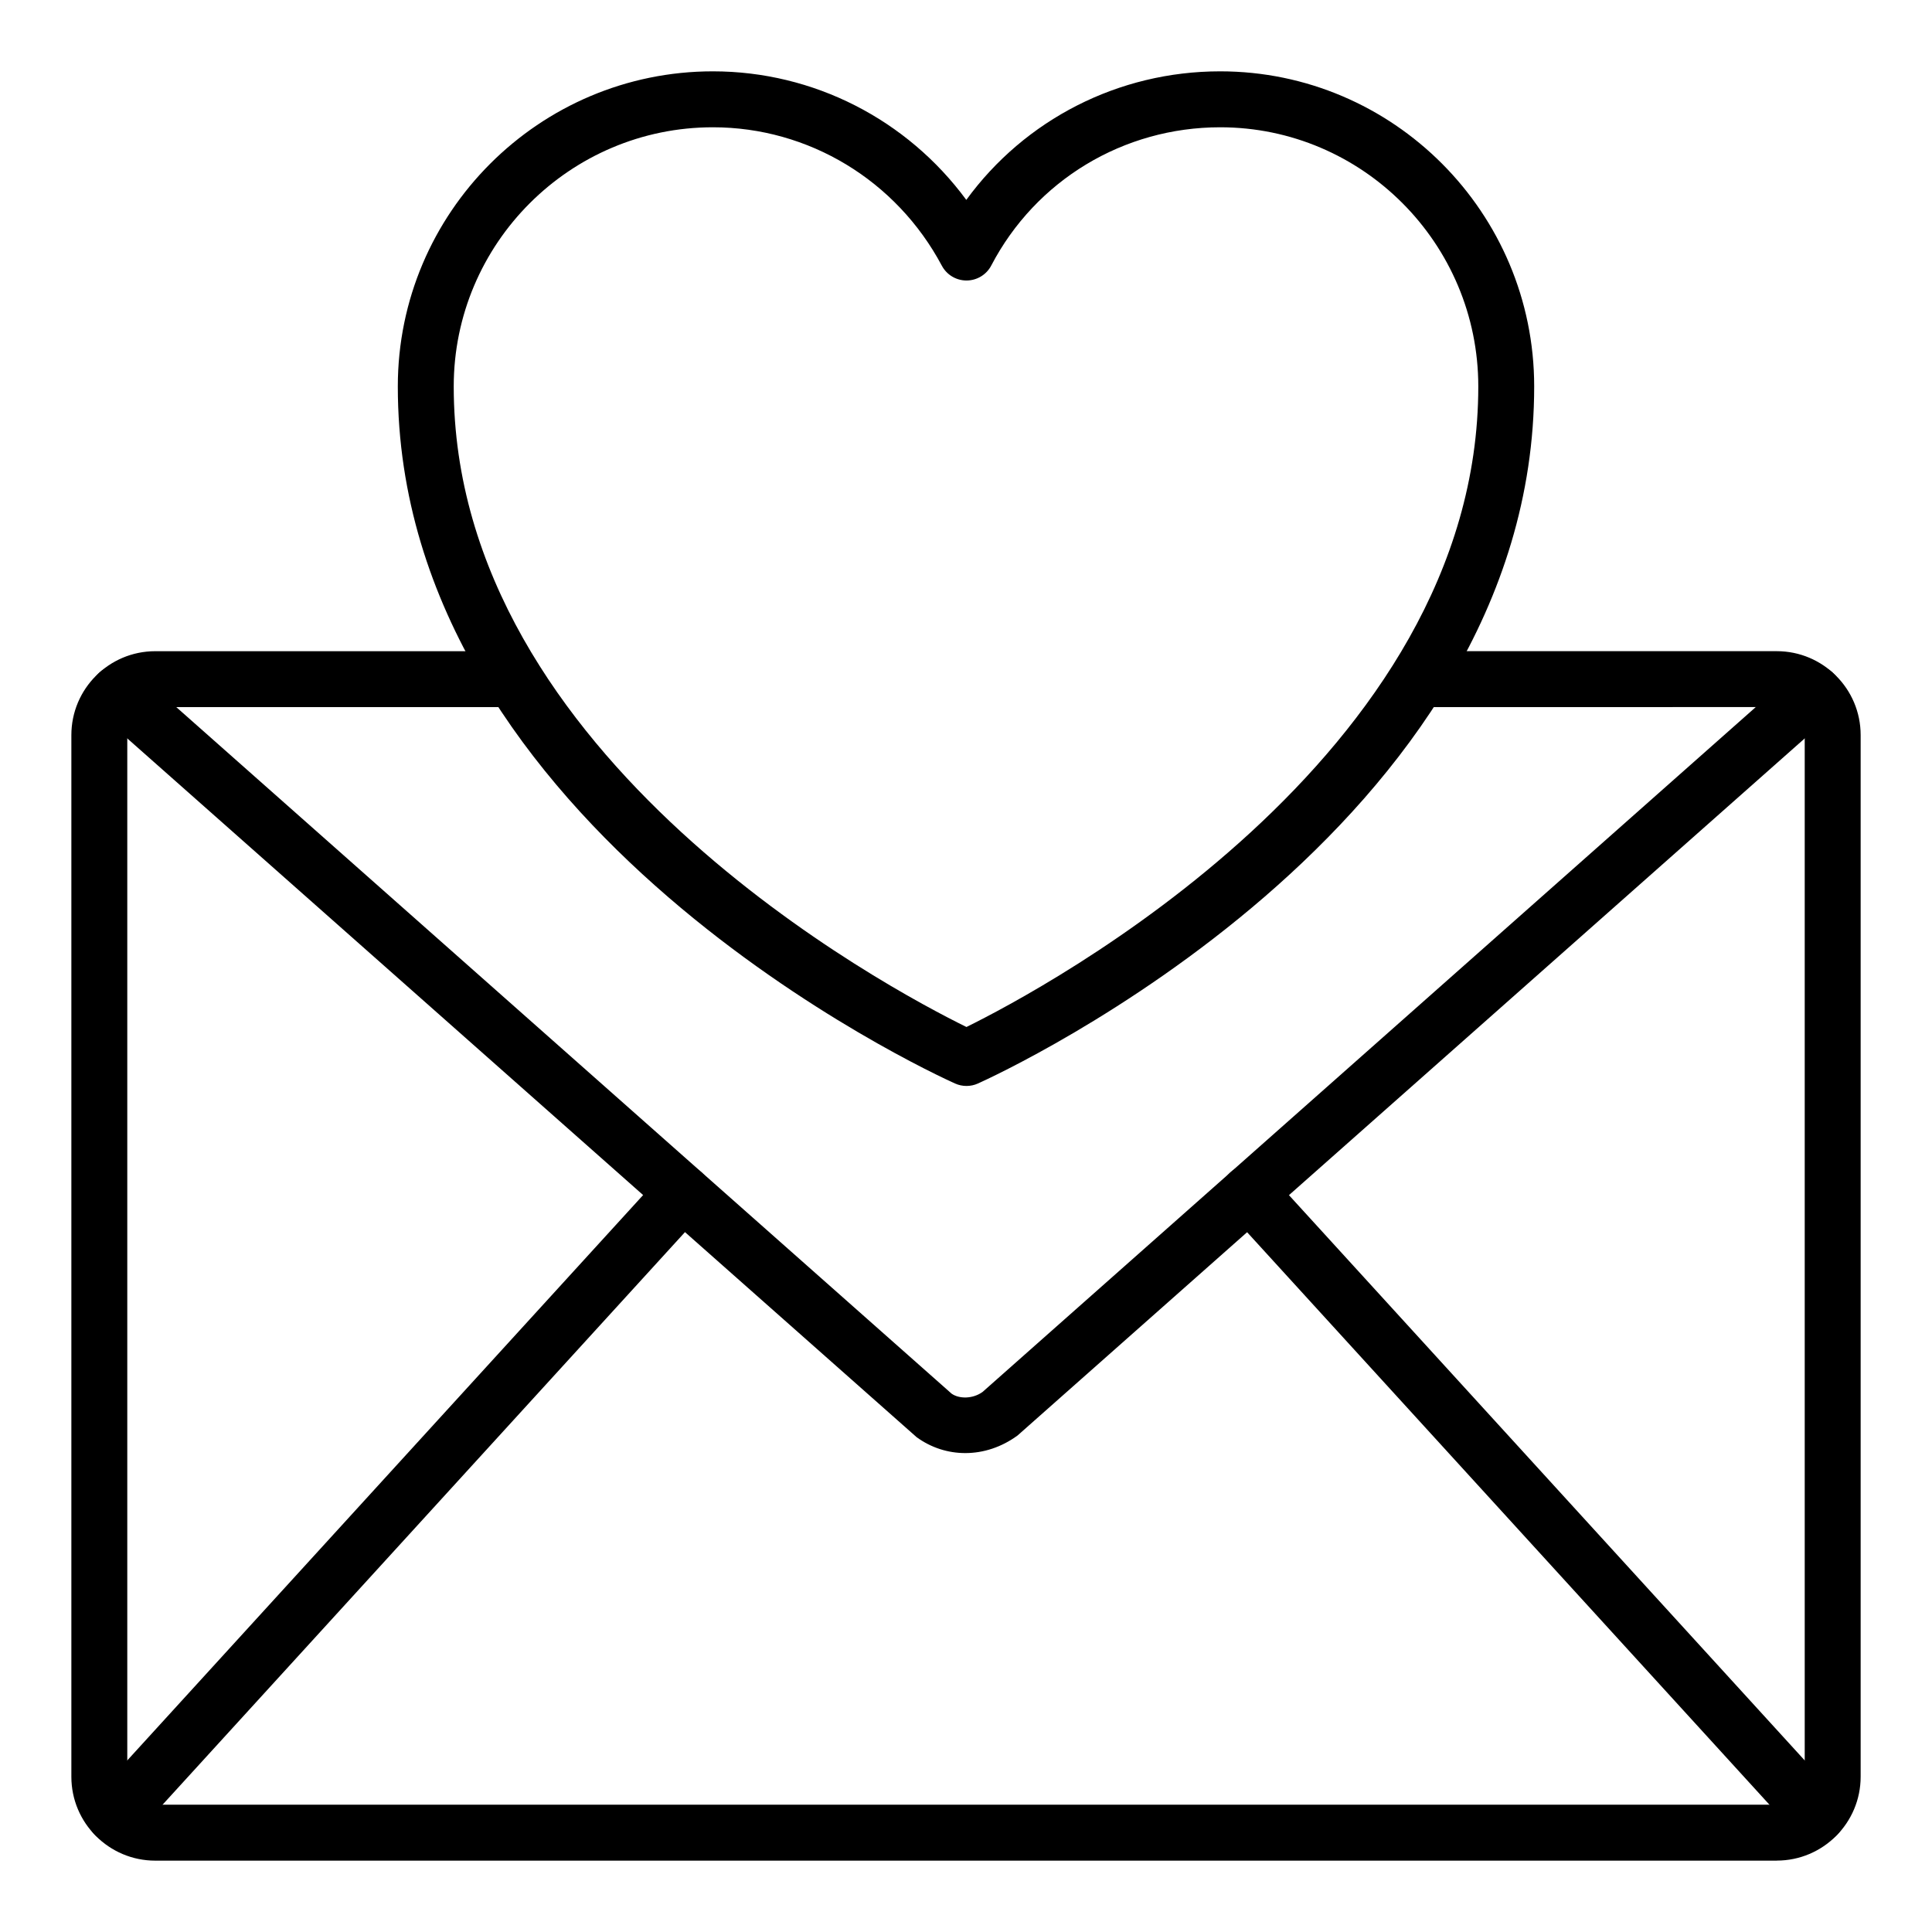
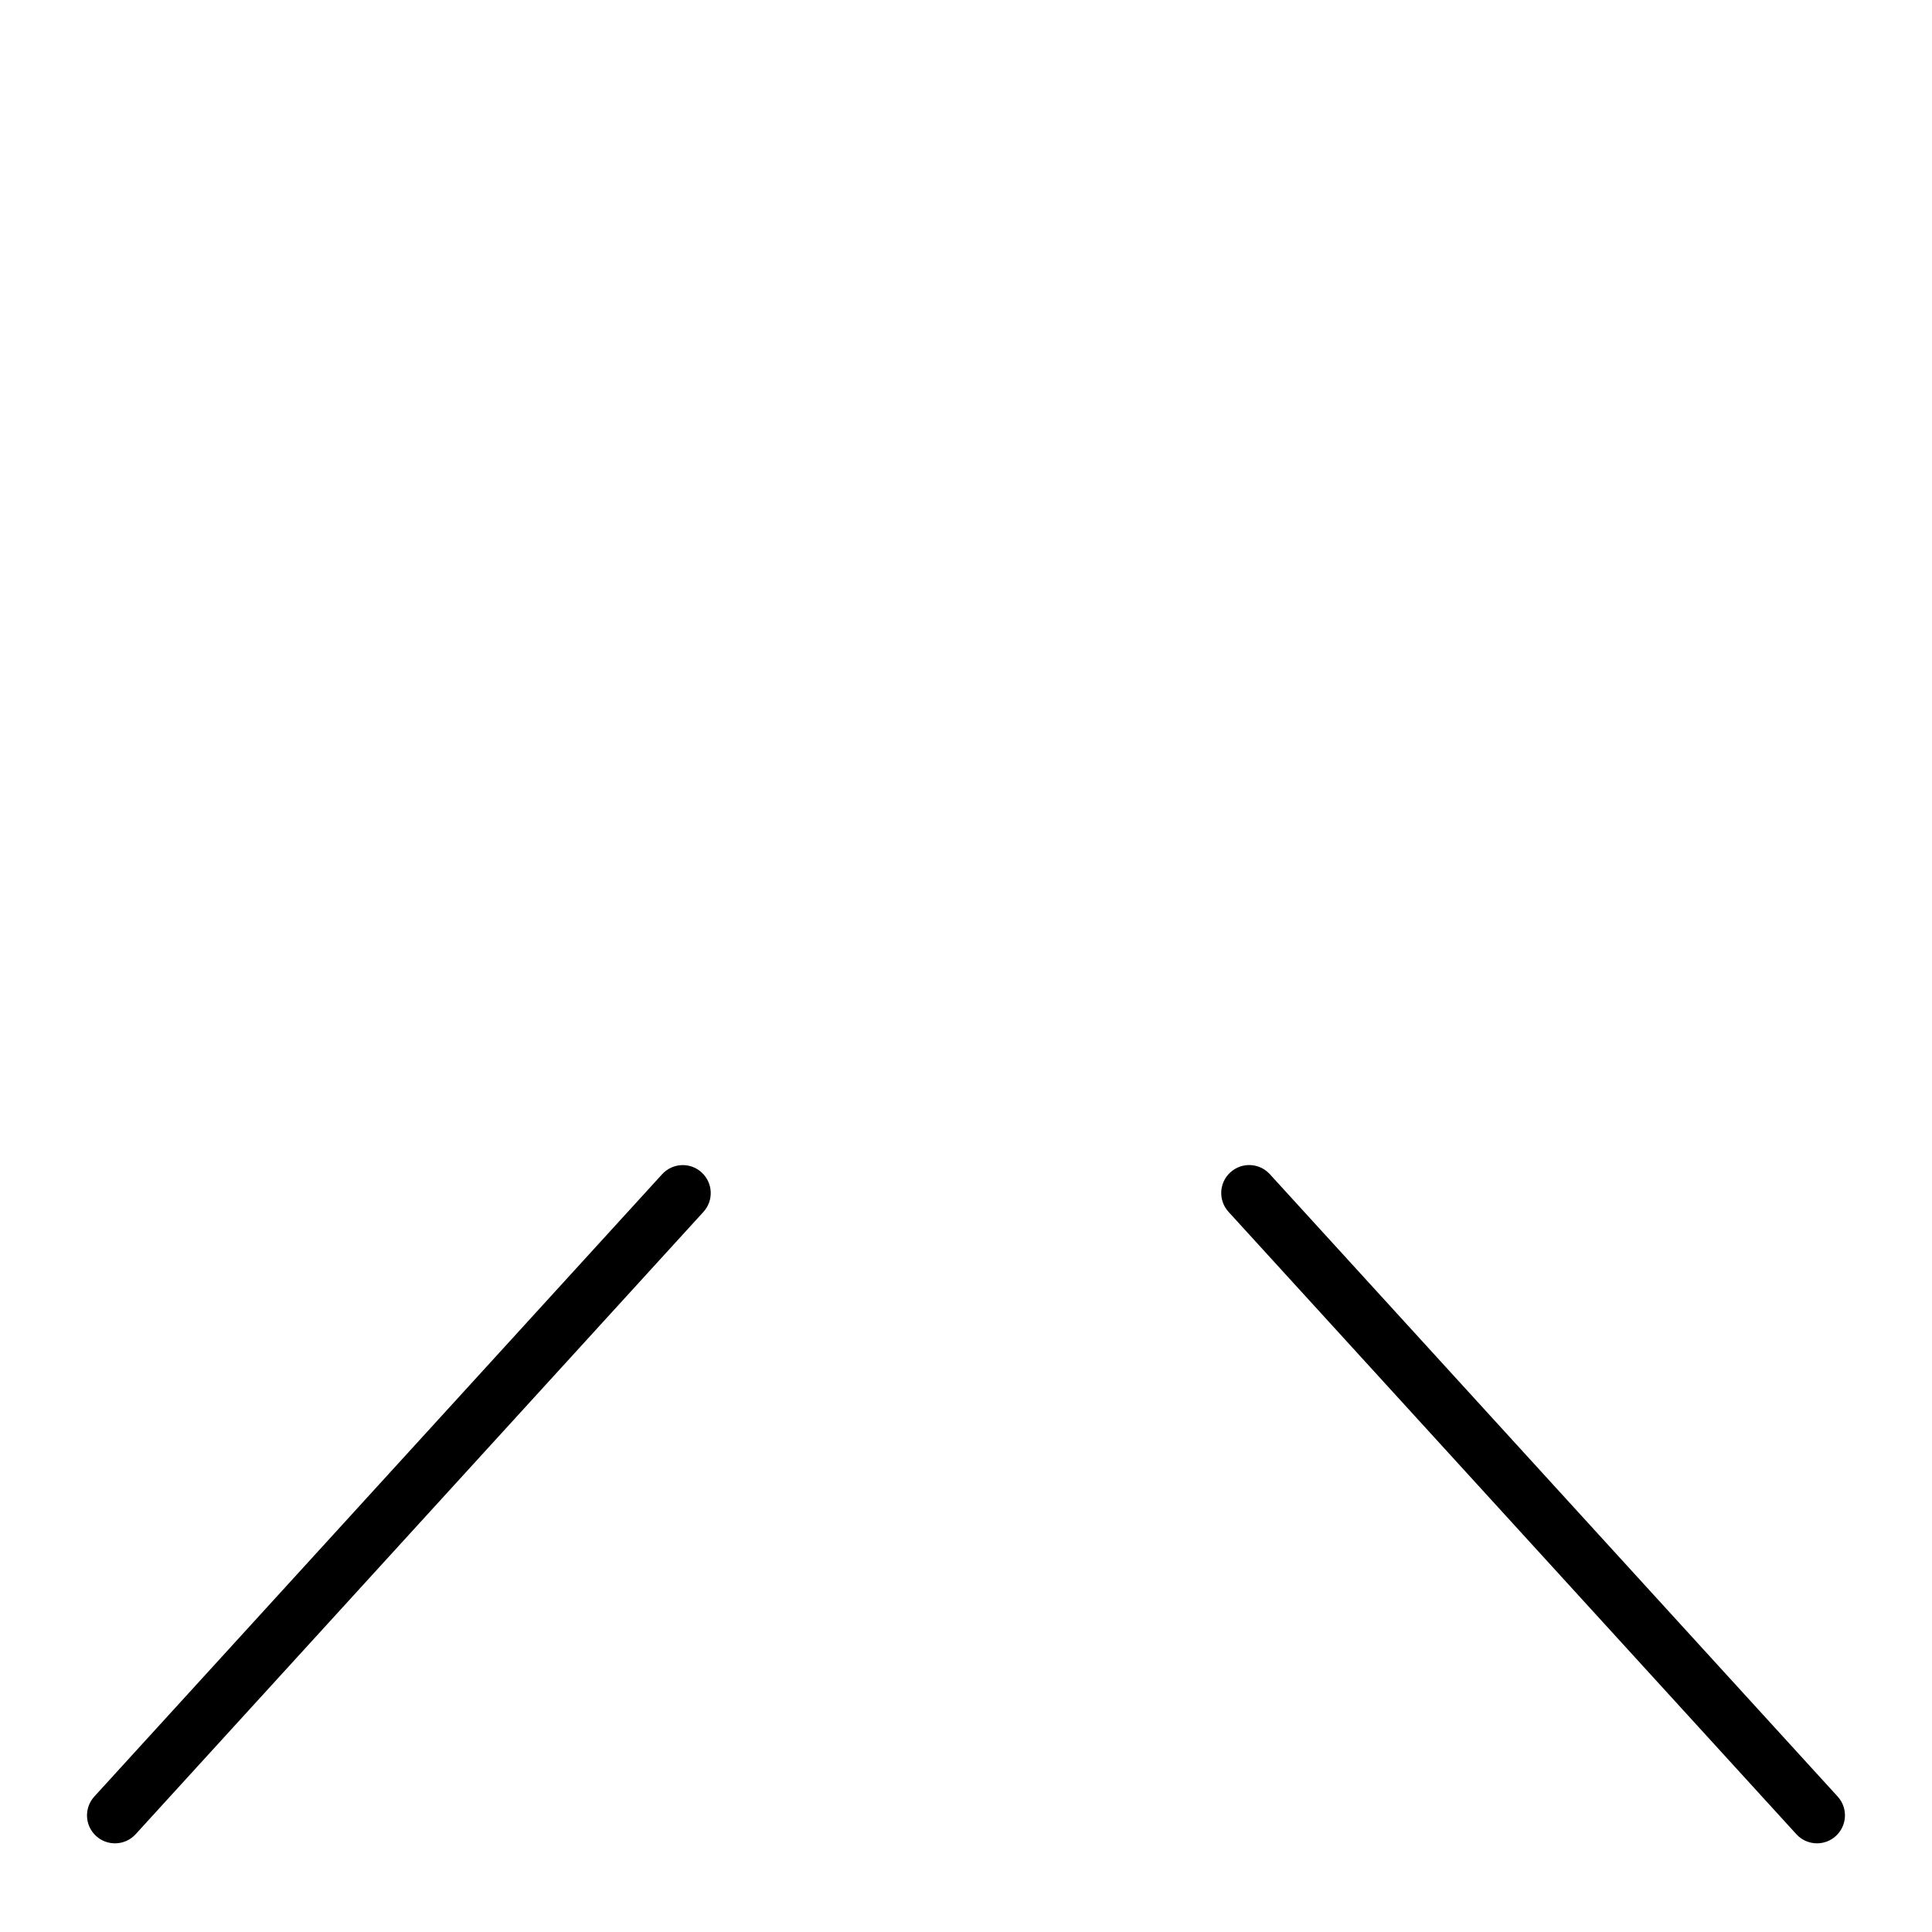
<svg xmlns="http://www.w3.org/2000/svg" fill="#000000" width="800px" height="800px" version="1.1" viewBox="144 144 512 512">
  <g>
-     <path d="m614.86 637.09h-429.72c-12.258 0-22.227-9.969-22.227-22.227v-276.06c0-12.258 9.969-22.227 22.227-22.227h95.219c4.09 0 7.41 3.312 7.41 7.41 0 4.094-3.316 7.41-7.41 7.41h-95.219c-4.086 0-7.41 3.32-7.41 7.41v276.05c0 4.09 3.324 7.41 7.41 7.41h429.72c4.086 0 7.41-3.32 7.41-7.41v-276.06c0-4.09-3.324-7.41-7.41-7.41l-94.137 0.004c-4.09 0-7.41-3.312-7.41-7.41 0-4.094 3.316-7.41 7.41-7.41h94.141c12.258 0 22.227 9.969 22.227 22.227v276.05c0 12.258-9.973 22.23-22.227 22.23z" />
-     <path d="m399.81 529.08c-4.57 0-9.059-1.418-12.902-4.219l-216.46-191.62c-3.062-2.715-3.348-7.394-0.633-10.461 2.711-3.047 7.394-3.336 10.457-0.637l215.9 191.18c2.023 1.441 5.633 1.426 8.215-0.441l215.34-190.74c3.07-2.699 7.758-2.41 10.457 0.637 2.715 3.066 2.43 7.75-0.633 10.461l-215.89 191.18c-4.273 3.125-9.102 4.66-13.848 4.66z" />
    <path d="m625.53 632.5c-2.012 0-4.016-0.809-5.477-2.418l-150.48-164.93c-2.758-3.023-2.543-7.707 0.48-10.461 3.023-2.769 7.715-2.539 10.465 0.477l150.48 164.93c2.758 3.023 2.543 7.707-0.48 10.461-1.418 1.305-3.211 1.941-4.988 1.941z" />
    <path d="m174.46 632.5c-1.781 0-3.57-0.637-4.988-1.938-3.023-2.758-3.238-7.438-0.48-10.461l150.48-164.92c2.758-3.016 7.449-3.25 10.465-0.477 3.023 2.758 3.238 7.438 0.48 10.461l-150.47 164.92c-1.465 1.605-3.469 2.418-5.481 2.418z" />
-     <path d="m400.13 431.79c-1.035 0-2.07-0.219-3.035-0.652-6.027-2.707-147.67-67.637-147.67-184.73 0-46.047 37.457-83.504 83.5-83.504 26.719 0 51.492 12.801 67.156 34.07 15.5-21.273 40.309-34.07 67.27-34.07 45.891 0 83.223 37.457 83.223 83.504 0 117.08-141.39 182.02-147.41 184.73-0.961 0.438-2 0.652-3.035 0.652zm-67.207-254.06c-37.871 0-68.68 30.816-68.68 68.684 0 98.609 115.51 159.75 135.88 169.75 20.34-10.027 135.64-71.273 135.64-169.75 0-37.871-30.688-68.684-68.406-68.684-25.617 0-48.855 14.035-60.656 36.625-1.27 2.438-3.789 3.965-6.535 3.981h-0.031c-2.734 0-5.25-1.504-6.535-3.922-12.059-22.625-35.309-36.684-60.672-36.684z" />
  </g>
</svg>